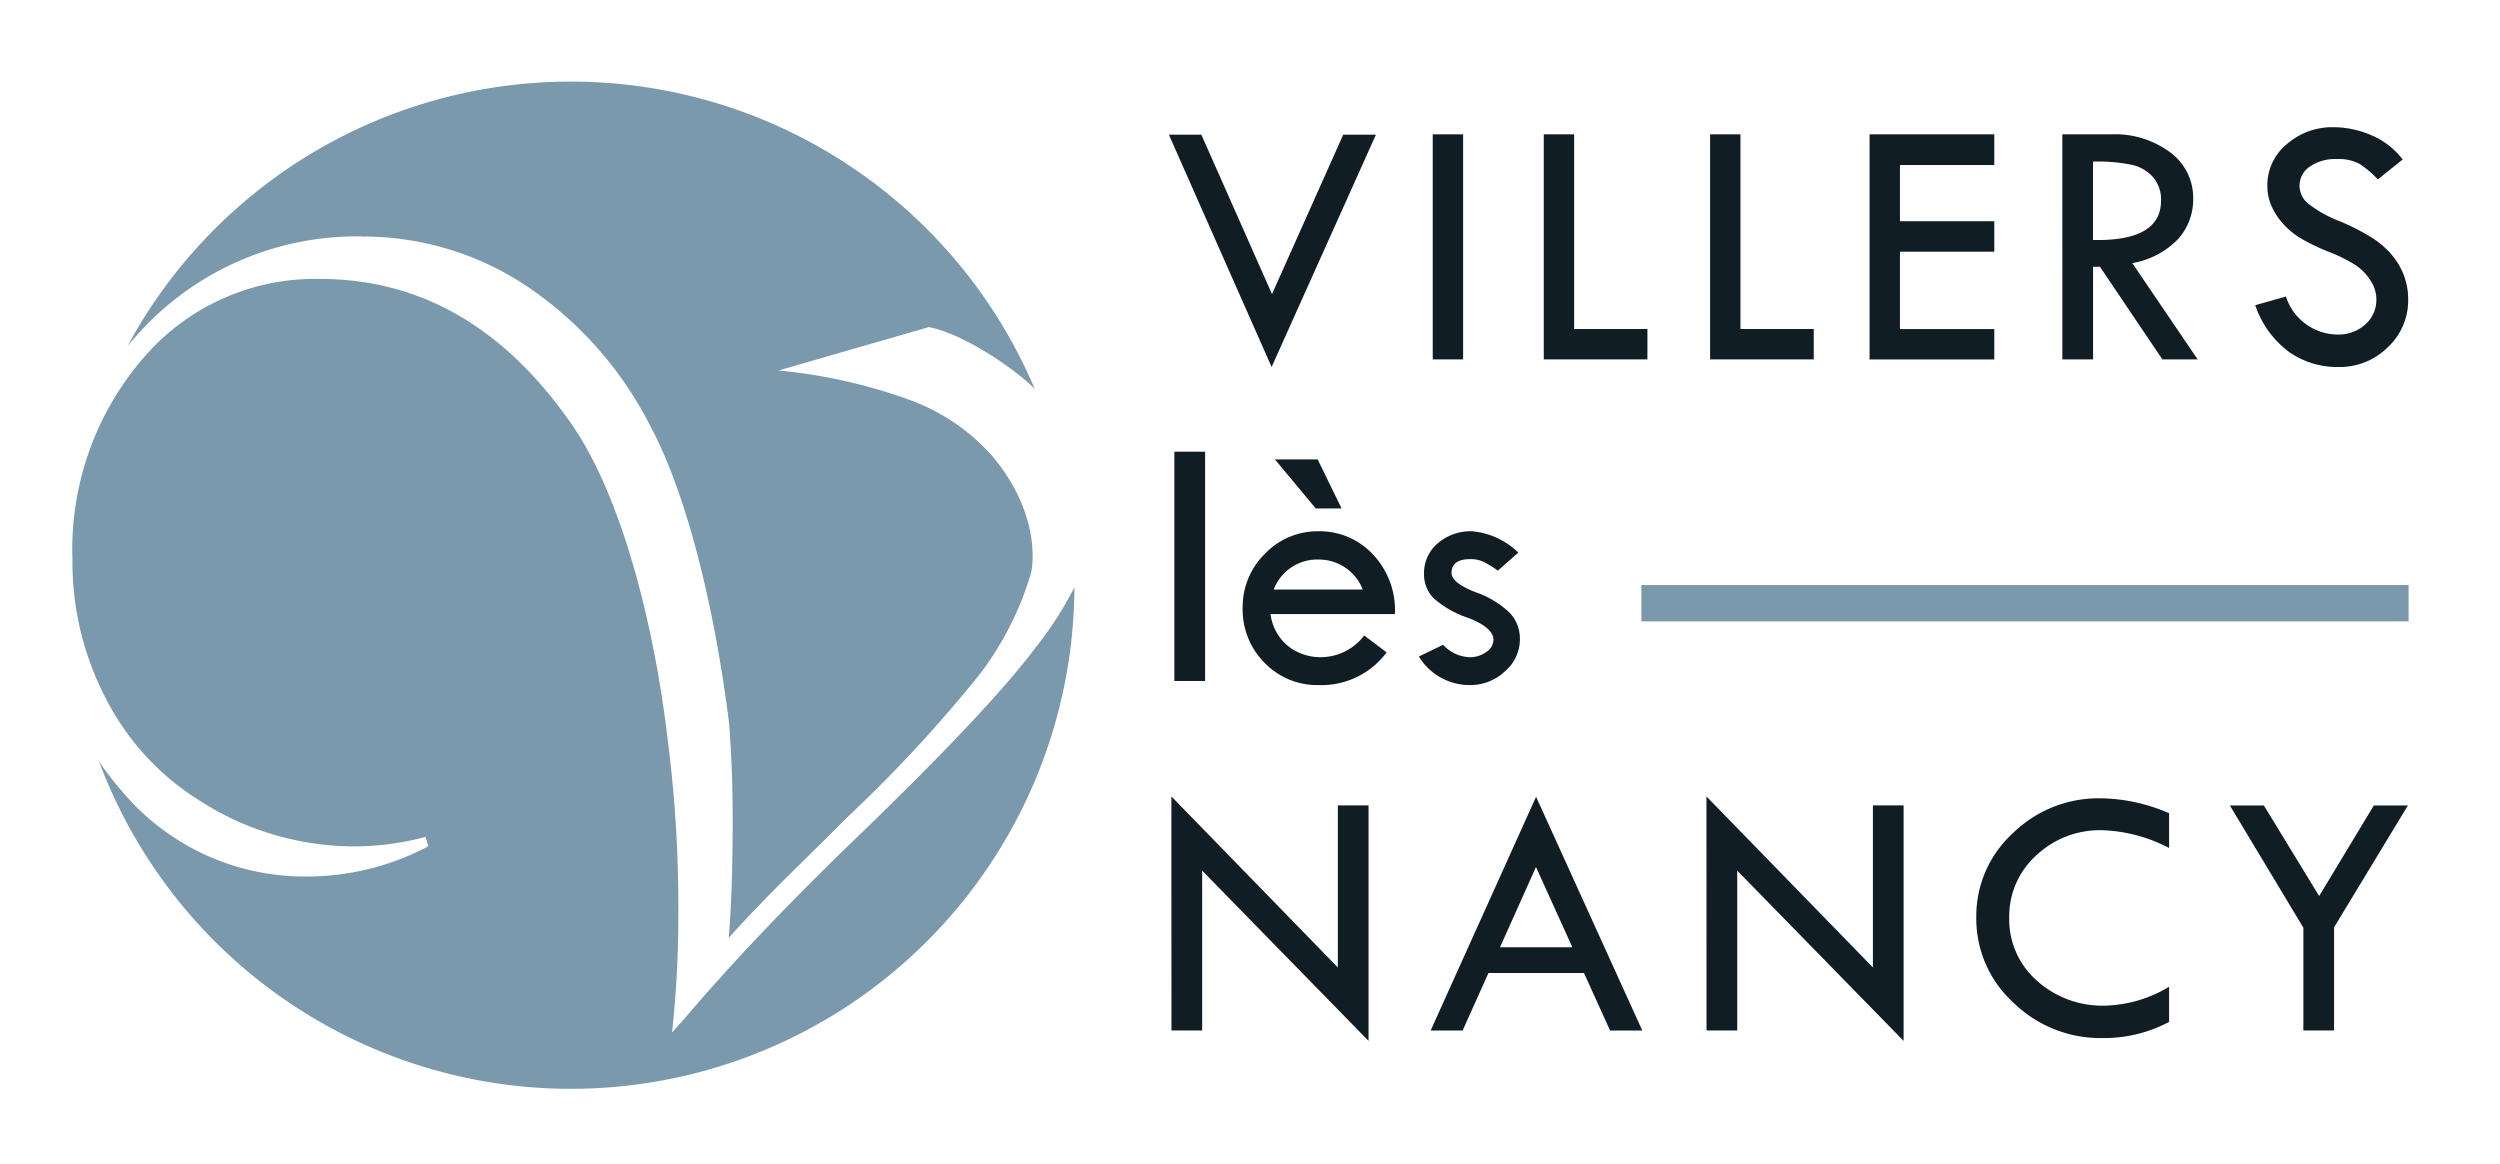
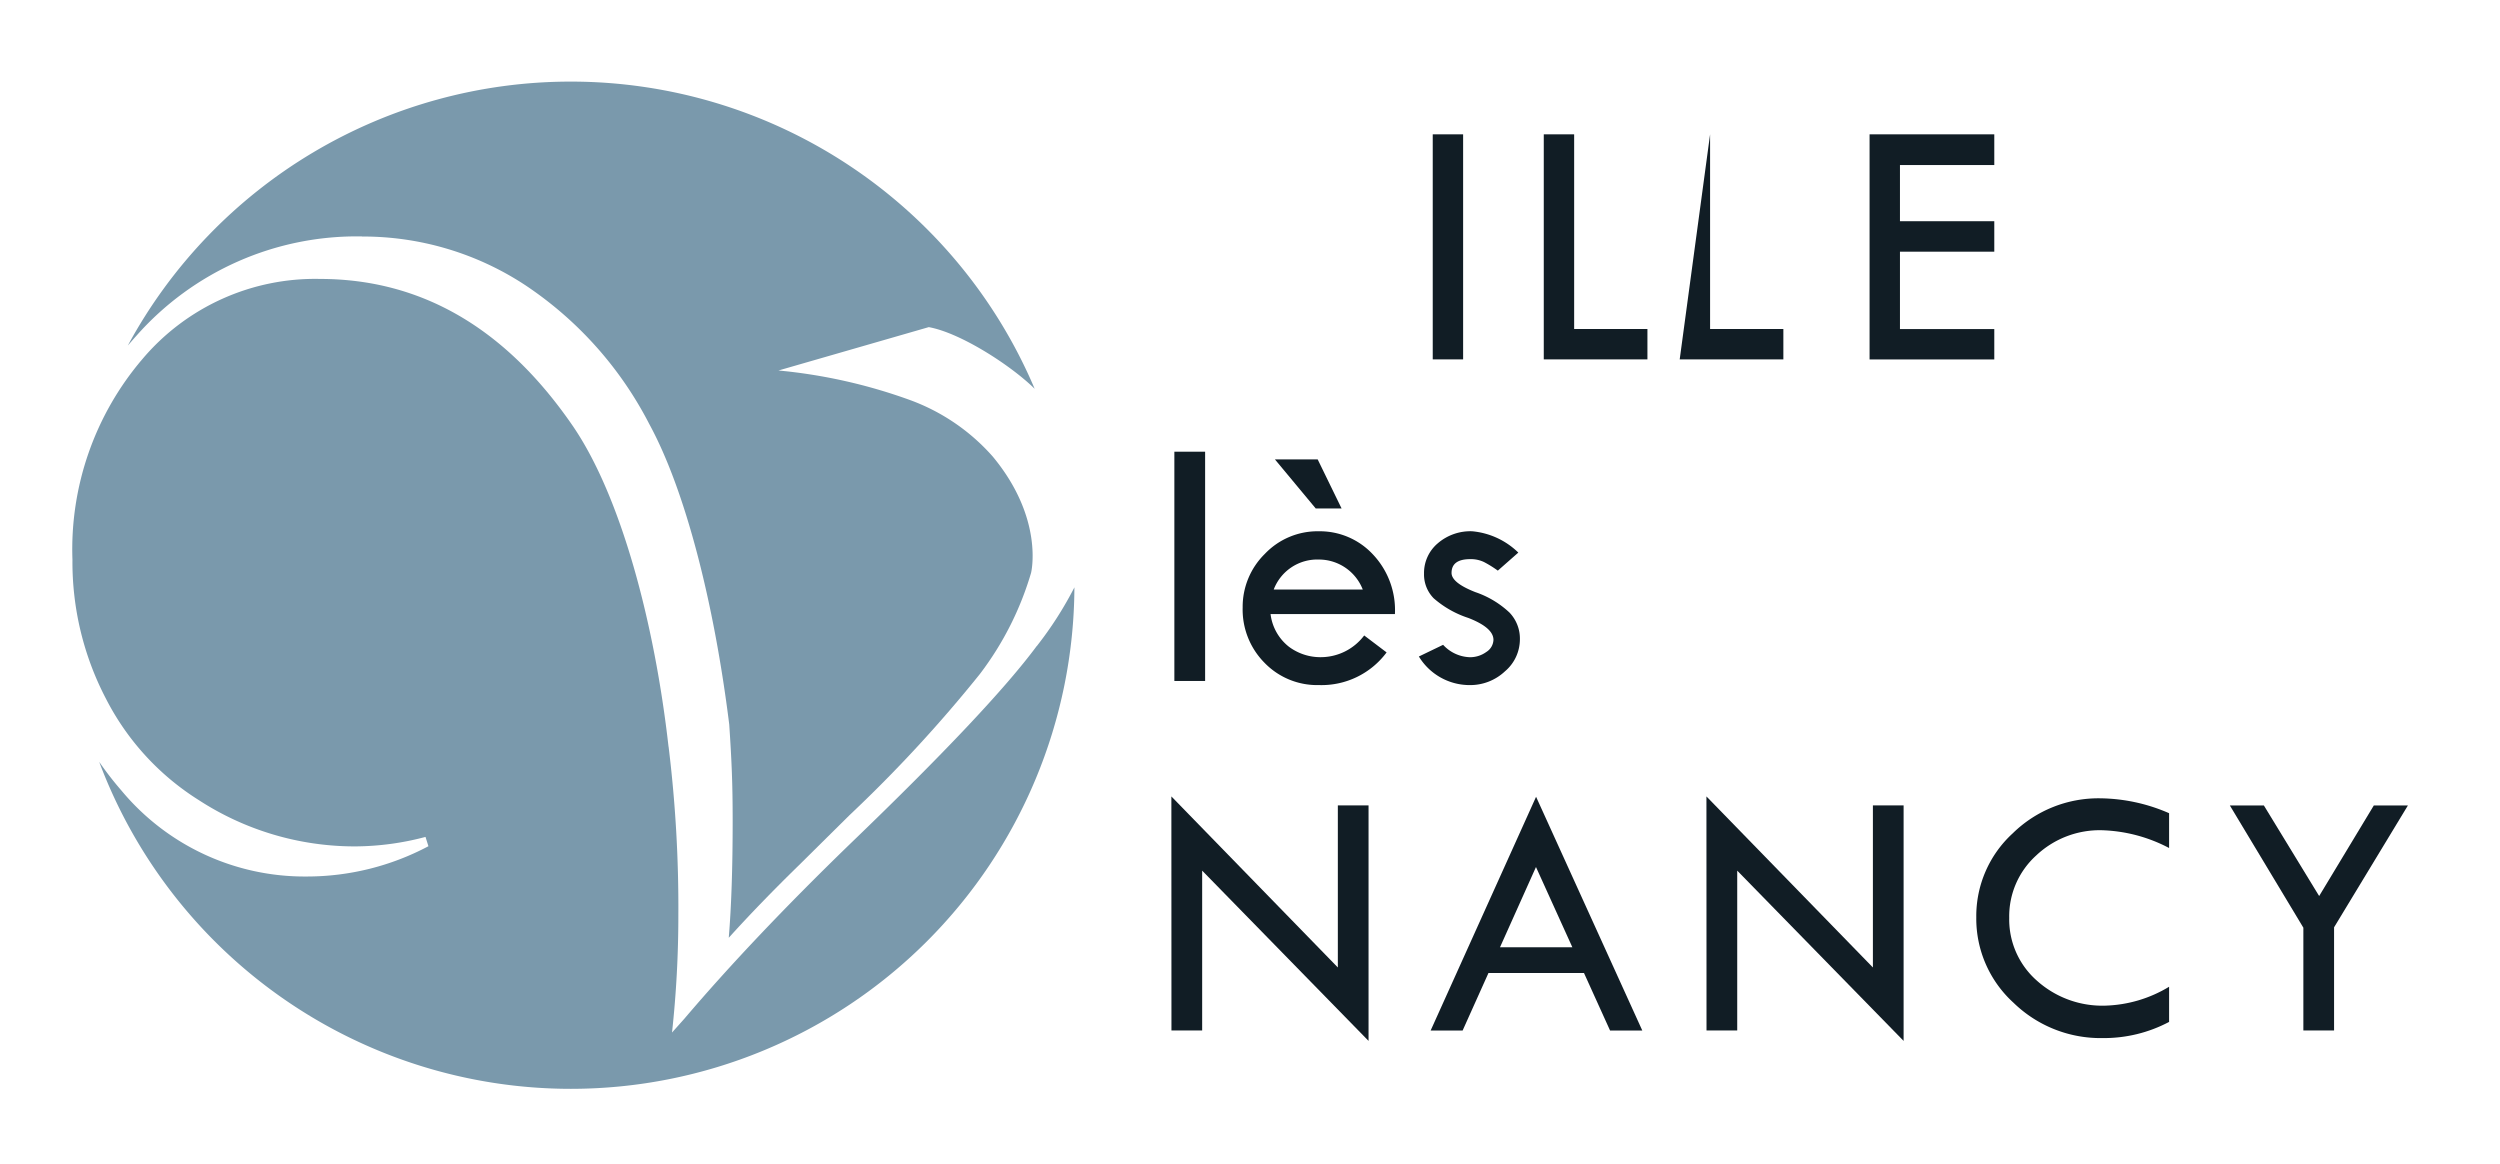
<svg xmlns="http://www.w3.org/2000/svg" width="154.688" height="72" viewBox="0 0 154.688 72">
  <g transform="translate(12446 -2509.593)">
    <rect width="154.688" height="72" transform="translate(-12446 2509.593)" fill="rgba(0,0,0,0)" />
-     <path d="M-89.489,443.751h2.008l4.372,9.862,4.407-9.862h2.023l-6.454,14.373Z" transform="translate(-12284.186 2074.176)" fill="#111d25" />
    <rect width="1.88" height="13.925" transform="translate(-12357.349 2517.905)" fill="#111d25" />
    <path d="M-77.324,443.739h1.88v12.045h4.534v1.88h-6.414Z" transform="translate(-12273.155 2074.166)" fill="#111d25" />
-     <path d="M-71.926,443.739h1.88v12.045h4.534v1.88h-6.414Z" transform="translate(-12268.262 2074.166)" fill="#111d25" />
+     <path d="M-71.926,443.739v12.045h4.534v1.88h-6.414Z" transform="translate(-12268.262 2074.166)" fill="#111d25" />
    <path d="M-66.752,443.739h7.717v1.9h-5.837v3.476h5.837V451h-5.837v4.788h5.837v1.88h-7.717Z" transform="translate(-12263.568 2074.166)" fill="#111d25" />
-     <path d="M-60.5,443.739h3.017a5.729,5.729,0,0,1,3.667,1.121,3.5,3.5,0,0,1,1.415,2.868,3.687,3.687,0,0,1-.915,2.469,5.111,5.111,0,0,1-2.856,1.508l4.046,5.959h-2.183l-3.861-5.728h-.427v5.728h-1.9Zm1.9,1.684v4.853q4.207.089,4.208-2.437a2.122,2.122,0,0,0-.492-1.449,2.475,2.475,0,0,0-1.312-.765,10.7,10.7,0,0,0-2.4-.2" transform="translate(-12257.894 2074.166)" fill="#111d25" />
-     <path d="M-45.11,445.5l-1.541,1.236a6.217,6.217,0,0,0-1.108-.946,2.708,2.708,0,0,0-1.434-.313,2.748,2.748,0,0,0-1.663.465,1.412,1.412,0,0,0-.639,1.192,1.452,1.452,0,0,0,.557,1.117,7.645,7.645,0,0,0,1.9,1.062,13.492,13.492,0,0,1,2.09,1.073,5.315,5.315,0,0,1,1.228,1.1,4.363,4.363,0,0,1,.713,1.268,4.211,4.211,0,0,1,.235,1.409,3.966,3.966,0,0,1-1.262,2.959,4.223,4.223,0,0,1-3.055,1.222,5.18,5.18,0,0,1-3.087-.955,6.018,6.018,0,0,1-2.061-2.87l1.9-.536a3.383,3.383,0,0,0,3.182,2.351,2.486,2.486,0,0,0,1.728-.622,2.026,2.026,0,0,0,.686-1.569A2.107,2.107,0,0,0-47.1,453a3.206,3.206,0,0,0-.9-.942,9.485,9.485,0,0,0-1.707-.85,12.133,12.133,0,0,1-1.8-.879,4.721,4.721,0,0,1-1.093-.95,4.075,4.075,0,0,1-.673-1.1,3.166,3.166,0,0,1-.214-1.169,3.274,3.274,0,0,1,1.2-2.551,4.273,4.273,0,0,1,2.917-1.053,5.966,5.966,0,0,1,2.307.49,4.756,4.756,0,0,1,1.945,1.5" transform="translate(-12252.221 2073.958)" fill="#111d25" />
    <rect width="1.903" height="14.186" transform="translate(-12373.336 2537.542)" fill="#111d25" />
    <path d="M-77.671,463.859h-7.7a3.031,3.031,0,0,0,1.142,2.027,3.259,3.259,0,0,0,1.941.641,3.368,3.368,0,0,0,2.711-1.344l1.386,1.049a5.017,5.017,0,0,1-4.185,2.021,4.532,4.532,0,0,1-3.367-1.377,4.678,4.678,0,0,1-1.354-3.421,4.594,4.594,0,0,1,1.371-3.318,4.5,4.5,0,0,1,3.35-1.4,4.482,4.482,0,0,1,3.333,1.426,5.015,5.015,0,0,1,1.367,3.7m-7.5-1.52h5.511a2.913,2.913,0,0,0-2.711-1.857,2.88,2.88,0,0,0-2.8,1.857m4.2-5.017h-1.6l-2.525-3.038h2.645Z" transform="translate(-12282.013 2083.729)" fill="#111d25" />
    <path d="M-75.224,457.941l-1.268,1.116a6.765,6.765,0,0,0-.852-.53,1.886,1.886,0,0,0-.852-.181q-1.158,0-1.159.852,0,.612,1.47,1.188a5.8,5.8,0,0,1,2.115,1.266,2.331,2.331,0,0,1,.644,1.659,2.6,2.6,0,0,1-.929,1.981,3.137,3.137,0,0,1-2.185.847,3.677,3.677,0,0,1-3.137-1.769l1.5-.723a2.348,2.348,0,0,0,1.64.767,1.71,1.71,0,0,0,1.033-.324.921.921,0,0,0,.442-.749q0-.752-1.552-1.356a6.146,6.146,0,0,1-2.149-1.22,2.1,2.1,0,0,1-.595-1.523,2.4,2.4,0,0,1,.847-1.872,3.091,3.091,0,0,1,2.126-.749,4.693,4.693,0,0,1,2.864,1.323" transform="translate(-12276.83 2085.844)" fill="#111d25" />
    <path d="M-89.408,465.224l10.3,10.583V465.781h1.9v14.57l-10.295-10.535v9.89h-1.9Z" transform="translate(-12284.113 2093.648)" fill="#111d25" />
    <path d="M-74.473,465.236-67.9,479.7h-1.994l-1.615-3.562h-5.909l-1.6,3.562h-1.979Zm-.006,4.346-2.227,4.967h4.479Z" transform="translate(-12276.482 2093.658)" fill="#111d25" />
    <path d="M-72.046,465.224l10.3,10.583V465.781h1.9v14.57l-10.295-10.535v9.89h-1.9Z" transform="translate(-12268.368 2093.648)" fill="#111d25" />
    <path d="M-51.361,466.206v2.153a9.51,9.51,0,0,0-4.143-1.1,5.726,5.726,0,0,0-4.086,1.567,5.077,5.077,0,0,0-1.663,3.85,5.039,5.039,0,0,0,1.7,3.88,6.053,6.053,0,0,0,4.256,1.556,8.053,8.053,0,0,0,3.936-1.169v2.176a8.61,8.61,0,0,1-4.1,1,7.725,7.725,0,0,1-5.53-2.189,7.034,7.034,0,0,1-2.3-5.282,6.941,6.941,0,0,1,2.258-5.2,7.573,7.573,0,0,1,5.438-2.164,10.9,10.9,0,0,1,4.229.919" transform="translate(-12260.426 2093.705)" fill="#111d25" />
    <path d="M-55.061,465.517h2.105l3.421,5.606,3.383-5.606h2.109l-4.569,7.541v6.384h-1.9v-6.361Z" transform="translate(-12252.967 2093.913)" fill="#111d25" />
    <path d="M-74.157,458.955h0Z" transform="translate(-12270.282 2087.963)" fill="#111d25" />
-     <rect width="47.473" height="2.249" transform="translate(-12344.44 2545.793)" fill="#7a99ac" />
    <path d="M-65.4,471.144q-2.906,3.927-11.462,12.16-6.058,5.863-10.333,10.891l-.772.864a66.721,66.721,0,0,0,.391-7.269,81.615,81.615,0,0,0-.606-10.438l0,.034c-.862-7.644-2.938-15.5-5.928-19.863q-6.241-9.087-15.647-9.092a13.988,13.988,0,0,0-10.958,4.933,18.137,18.137,0,0,0-4.351,12.445,18.26,18.26,0,0,0,2.075,8.6,16,16,0,0,0,5.73,6.262,17.714,17.714,0,0,0,9.679,2.872,17.164,17.164,0,0,0,4.361-.587l.181.576a16.048,16.048,0,0,1-7.532,1.874,14.736,14.736,0,0,1-11.469-5.326,19.664,19.664,0,0,1-1.371-1.771,31.171,31.171,0,0,0,29.185,20.235,31.159,31.159,0,0,0,31.157-31.029,22.5,22.5,0,0,1-2.324,3.63" transform="translate(-12316.451 2078.421)" fill="#7a99ac" fill-rule="evenodd" />
    <path d="M-108.787,451.611a18.259,18.259,0,0,1,10.133,3.026,22.9,22.9,0,0,1,7.644,8.569c2.237,4.1,4.016,11.067,4.952,18.6.149,2.229.212,3.652.212,5.957,0,2.864-.078,5.272-.242,7.238q1.939-2.145,4.34-4.487l3.139-3.106a85.878,85.878,0,0,0,8.058-8.725,19.324,19.324,0,0,0,3.169-6.262s.828-3.335-2.368-7.192a12.574,12.574,0,0,0-5.122-3.5,32.867,32.867,0,0,0-8.14-1.829l9.3-2.683c1.956.353,5.064,2.353,6.552,3.815a31.167,31.167,0,0,0-28.7-19.007,31.153,31.153,0,0,0-27.412,16.332c.177-.2.353-.41.538-.612a18.19,18.19,0,0,1,13.948-6.14" transform="translate(-12314.82 2072.617)" fill="#7a99ac" fill-rule="evenodd" />
  </g>
</svg>